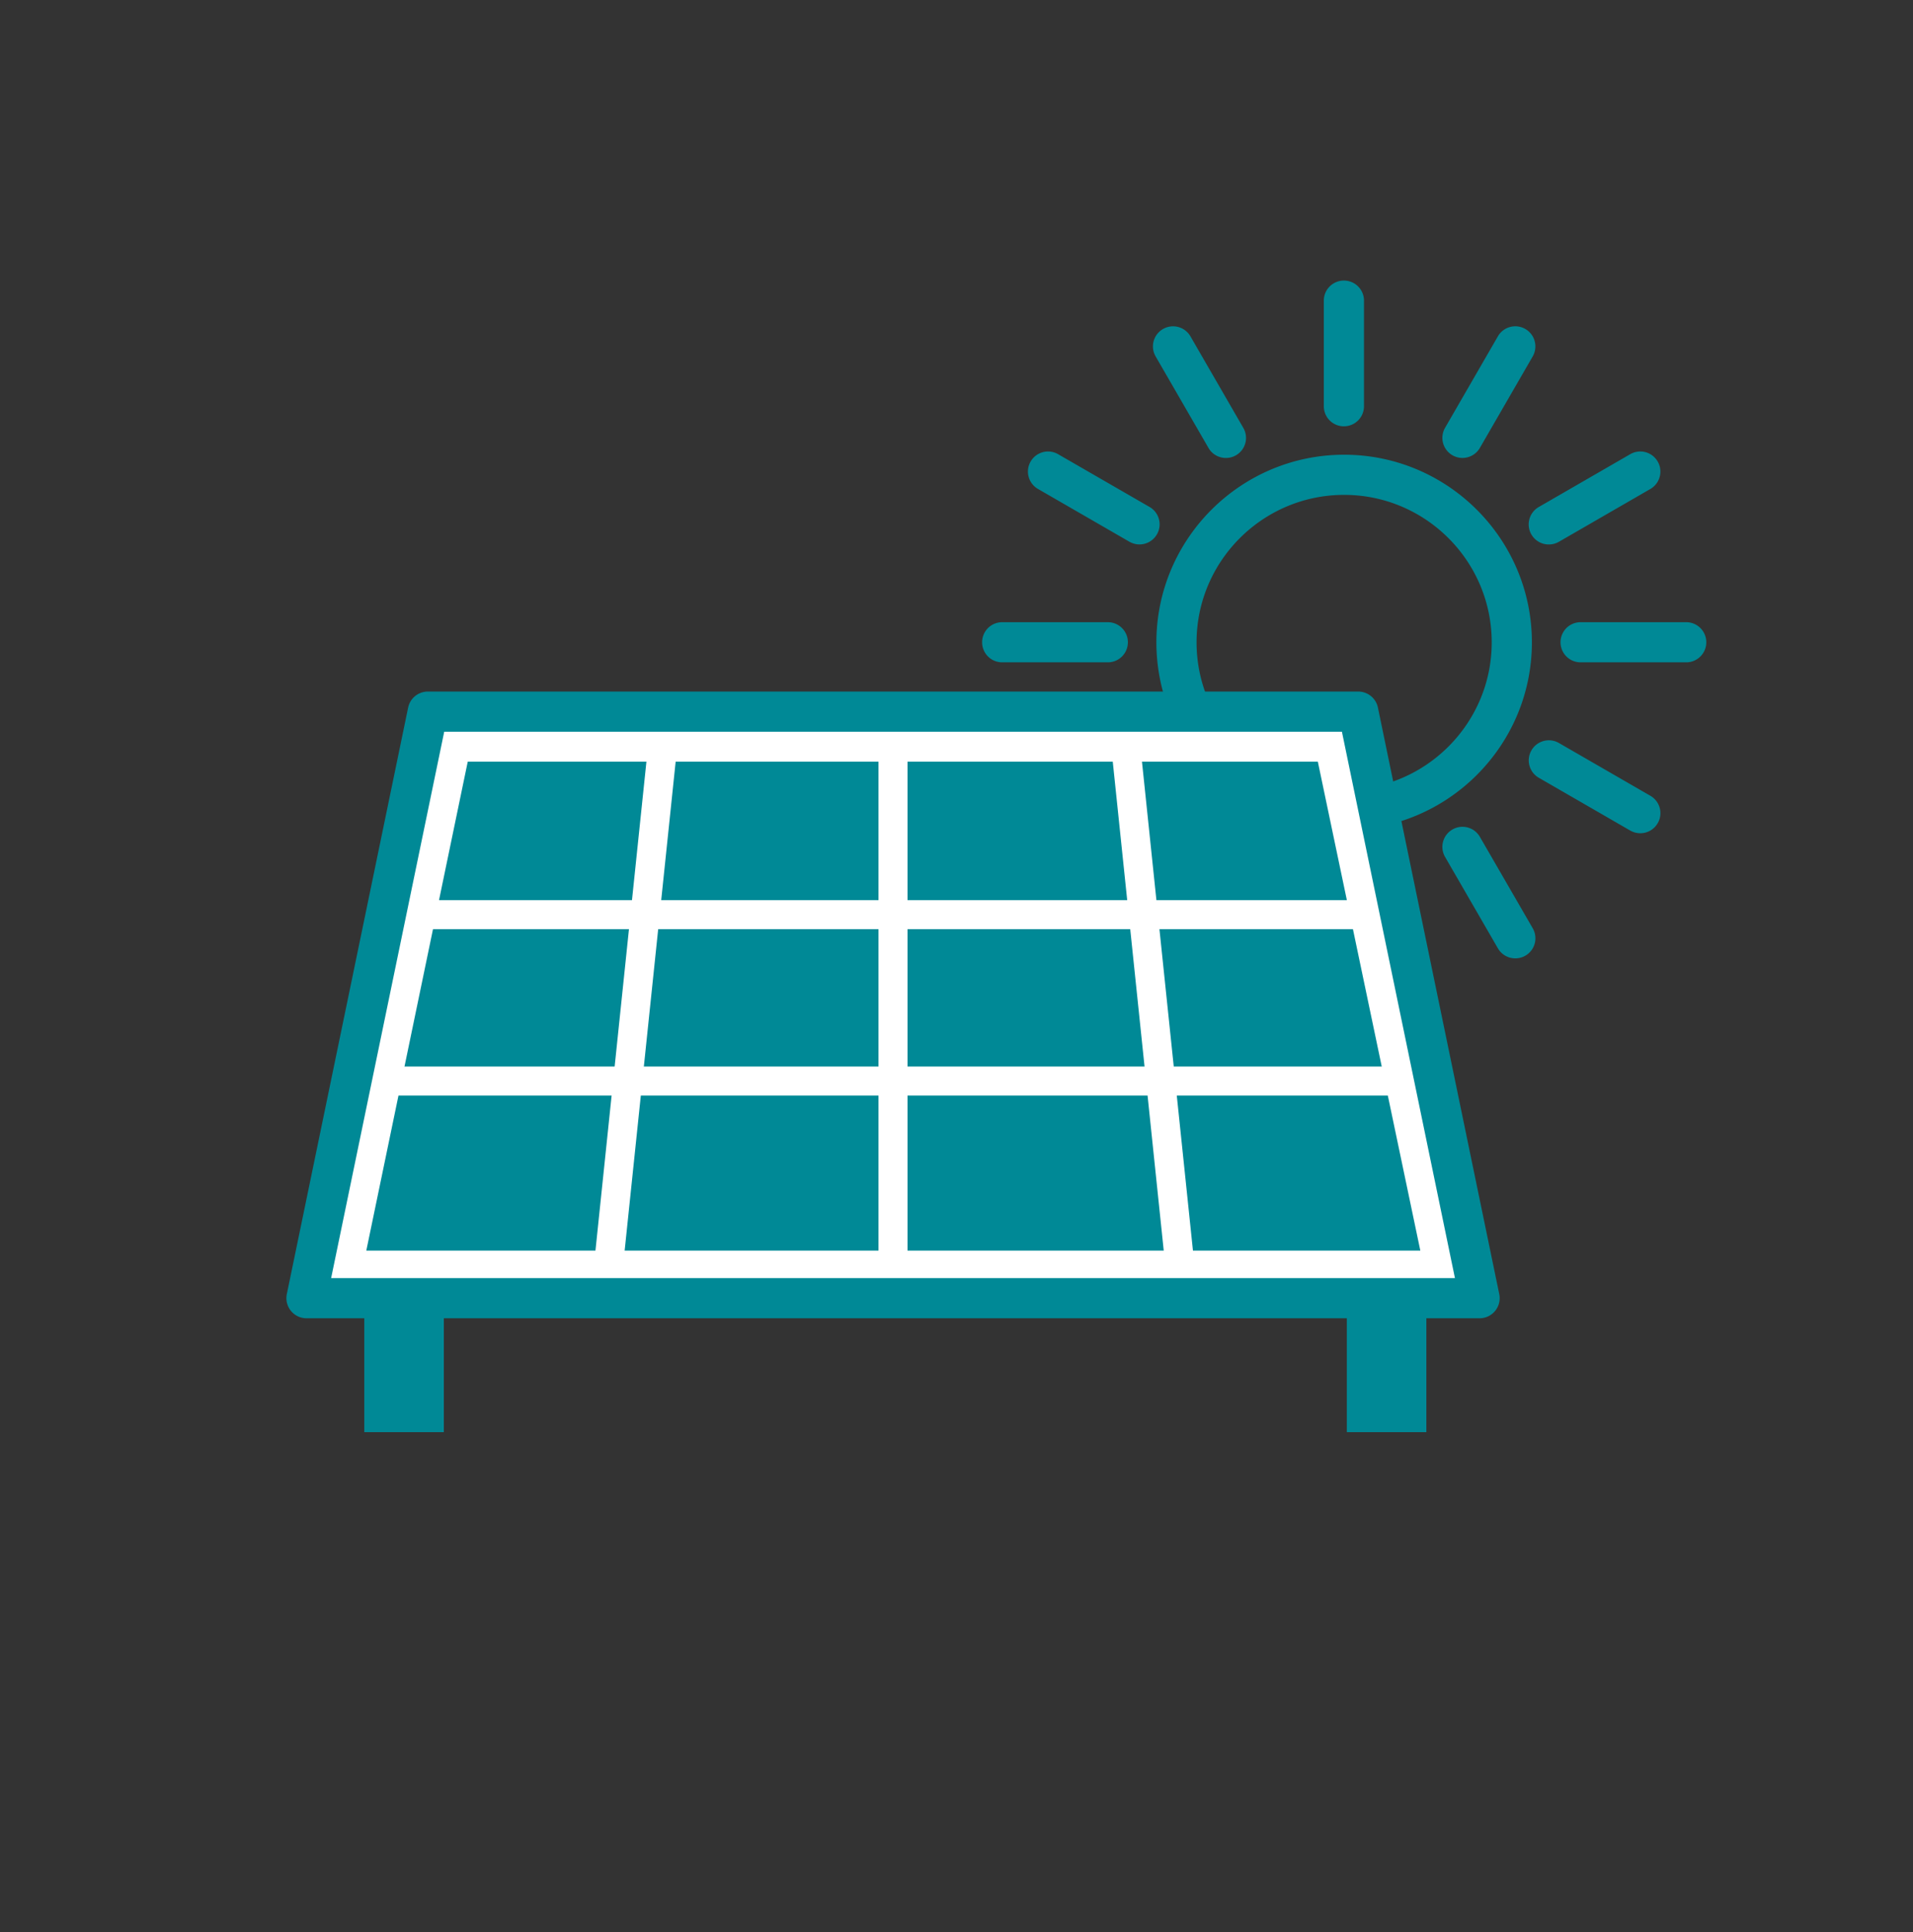
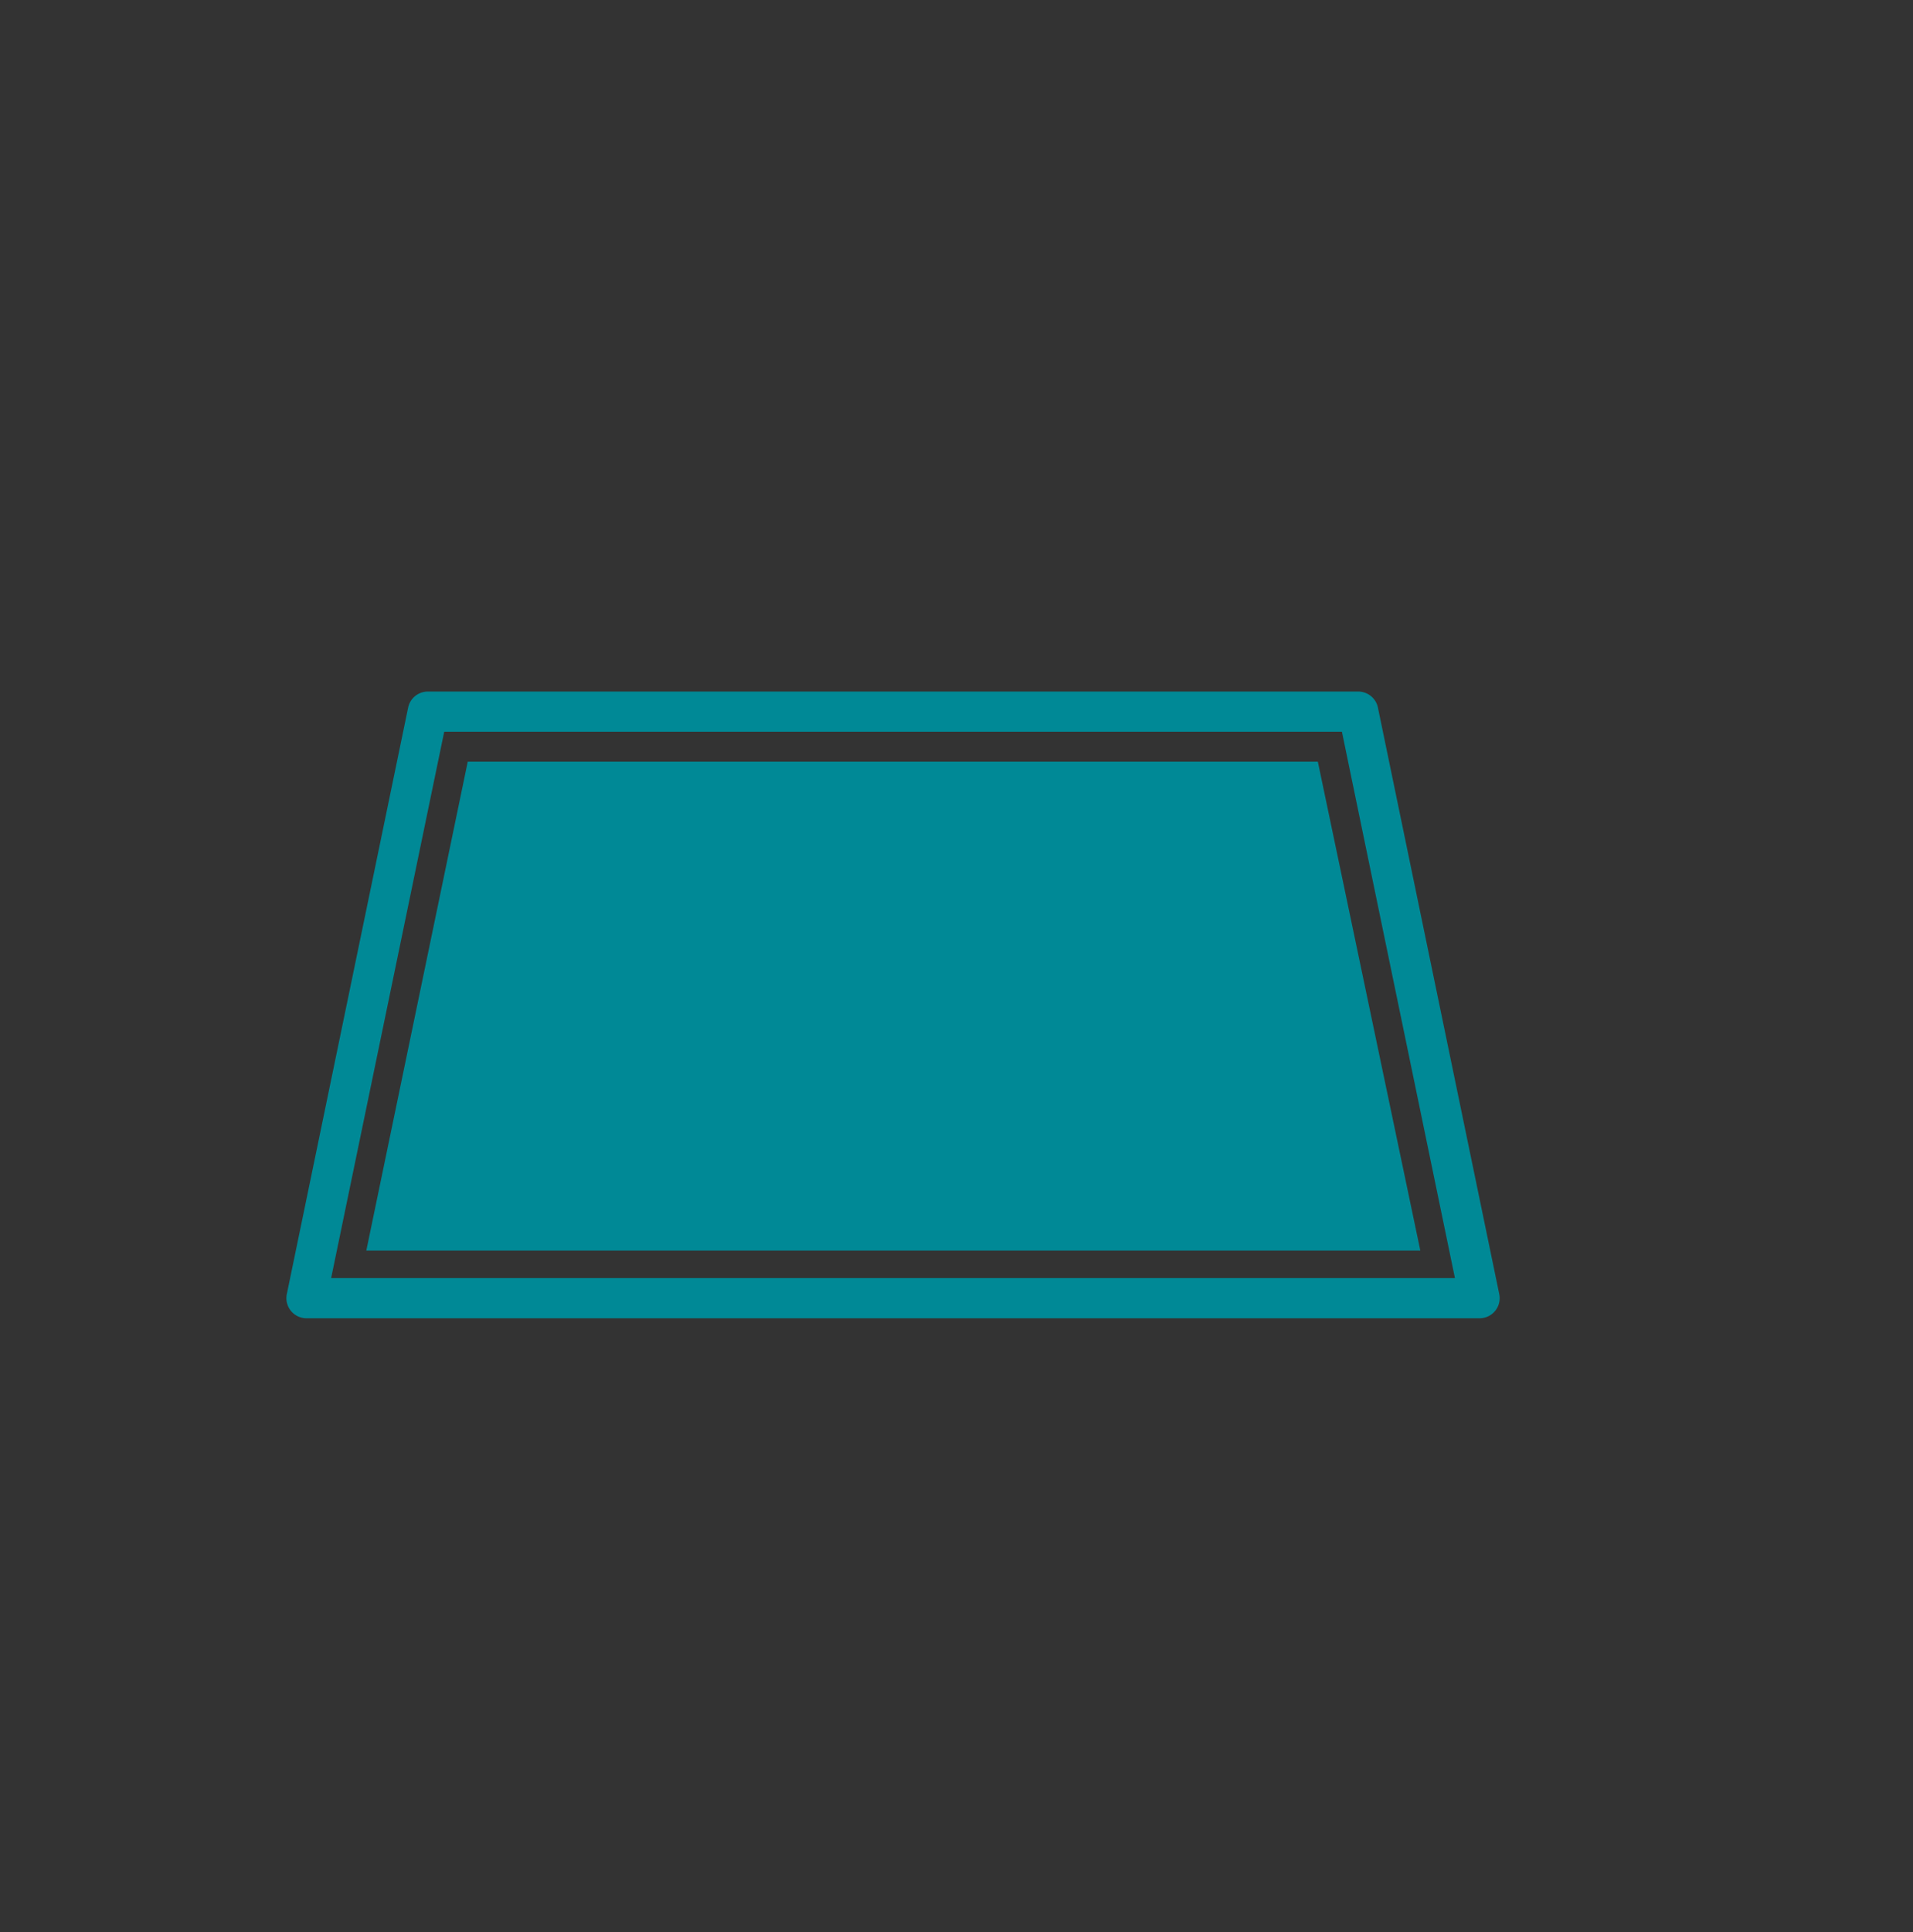
<svg xmlns="http://www.w3.org/2000/svg" width="104" height="105" fill="none">
  <rect width="100%" height="100%" fill="#333333" stroke="none" />
-   <path fill="#008996" d="M73.074 45.107c-5.628 0-10.207-4.575-10.207-10.197 0-5.622 4.58-10.197 10.207-10.197 5.628 0 10.207 4.575 10.207 10.197 0 5.622-4.58 10.197-10.207 10.197Zm0-18.212c-4.423 0-8.023 3.596-8.023 8.015 0 4.418 3.6 8.015 8.023 8.015s8.023-3.597 8.023-8.015c0-4.419-3.6-8.015-8.023-8.015ZM73.06 23.169a1.09 1.09 0 0 1-1.091-1.091v-5.739a1.09 1.09 0 0 1 1.092-1.091 1.09 1.09 0 0 1 1.092 1.091v5.739a1.09 1.09 0 0 1-1.092 1.09ZM66.645 24.889c-.378 0-.746-.196-.946-.546l-2.872-4.97a1.089 1.089 0 0 1 .4-1.492 1.091 1.091 0 0 1 1.492.4l2.873 4.972a1.089 1.089 0 0 1-.947 1.636ZM61.949 29.588c-.186 0-.372-.047-.546-.145l-4.973-2.87a1.09 1.09 0 0 1-.4-1.49 1.094 1.094 0 0 1 1.492-.4l4.973 2.869c.524.301.702.967.4 1.49-.204.35-.568.546-.946.546ZM60.227 35.996h-5.744a1.09 1.09 0 1 1 0-2.181h5.744a1.09 1.09 0 1 1 0 2.181ZM56.976 45.285a1.09 1.09 0 0 1-.946-.545 1.089 1.089 0 0 1 .4-1.492l4.973-2.869a1.091 1.091 0 1 1 1.092 1.891l-4.973 2.87c-.17.098-.36.145-.546.145ZM63.773 52.084a1.089 1.089 0 0 1-.946-1.636l2.872-4.968c.302-.52.968-.702 1.492-.4.524.302.703.967.4 1.49l-2.871 4.968c-.204.35-.568.546-.947.546ZM73.06 54.579a1.09 1.09 0 0 1-1.091-1.091v-5.739a1.09 1.09 0 0 1 1.092-1.09 1.09 1.09 0 0 1 1.092 1.09v5.739a1.09 1.09 0 0 1-1.092 1.09ZM82.38 52.084a1.09 1.09 0 0 1-.947-.545l-2.872-4.968a1.09 1.09 0 0 1 .4-1.49 1.091 1.091 0 0 1 1.493.4l2.872 4.967a1.09 1.09 0 0 1-.947 1.636ZM89.175 45.284c-.185 0-.371-.047-.546-.145l-4.972-2.87a1.089 1.089 0 0 1-.4-1.49c.301-.52.968-.702 1.492-.4l4.972 2.869c.524.302.703.967.4 1.49-.203.35-.567.546-.946.546ZM91.672 35.996h-5.744a1.09 1.09 0 1 1 0-2.181h5.744a1.09 1.09 0 1 1 0 2.181ZM84.203 29.59a1.09 1.09 0 0 1-.546-2.037l4.972-2.87a1.091 1.091 0 1 1 1.092 1.892l-4.972 2.87c-.171.097-.36.145-.546.145ZM79.507 24.888a1.092 1.092 0 0 1-.947-1.636l2.872-4.972a1.092 1.092 0 0 1 1.893 1.091l-2.872 4.972c-.204.349-.568.545-.946.545Z" />
-   <path fill="#fff" d="M80.439 70.554H16.664l6.596-31.878h50.583l6.596 31.878Z" />
  <path fill="#008996" d="M80.437 71.644H16.663a1.092 1.092 0 0 1-1.07-1.313l6.596-31.878c.105-.505.553-.869 1.07-.869H73.84c.517 0 .965.364 1.07.87l6.597 31.878a1.092 1.092 0 0 1-1.07 1.312Zm-62.435-2.182h61.096l-6.145-29.696H24.15l-6.148 29.696Z" />
  <path fill="#008996" d="M77.216 67.967H19.914l5.515-26.572h46.215l5.572 26.572Z" />
-   <path fill="#fff" d="M49.338 40.545h-1.58v28.289h1.58v-28.29ZM35.24 40.461 32.29 68.75l1.57.164 2.952-28.289-1.572-.164ZM61.985 40.461l-1.57.164 2.95 28.289 1.571-.164-2.95-28.289Z" />
-   <path fill="#fff" d="M73.792 48.92H23.453v1.578h50.339V48.92ZM76.155 57.963H20.898v1.578h55.257v-1.578Z" />
-   <path fill="#008996" d="M24.13 70.76h-4.325v7.073h4.324V70.76ZM77.543 70.76H73.22v7.073h4.324V70.76Z" />
</svg>